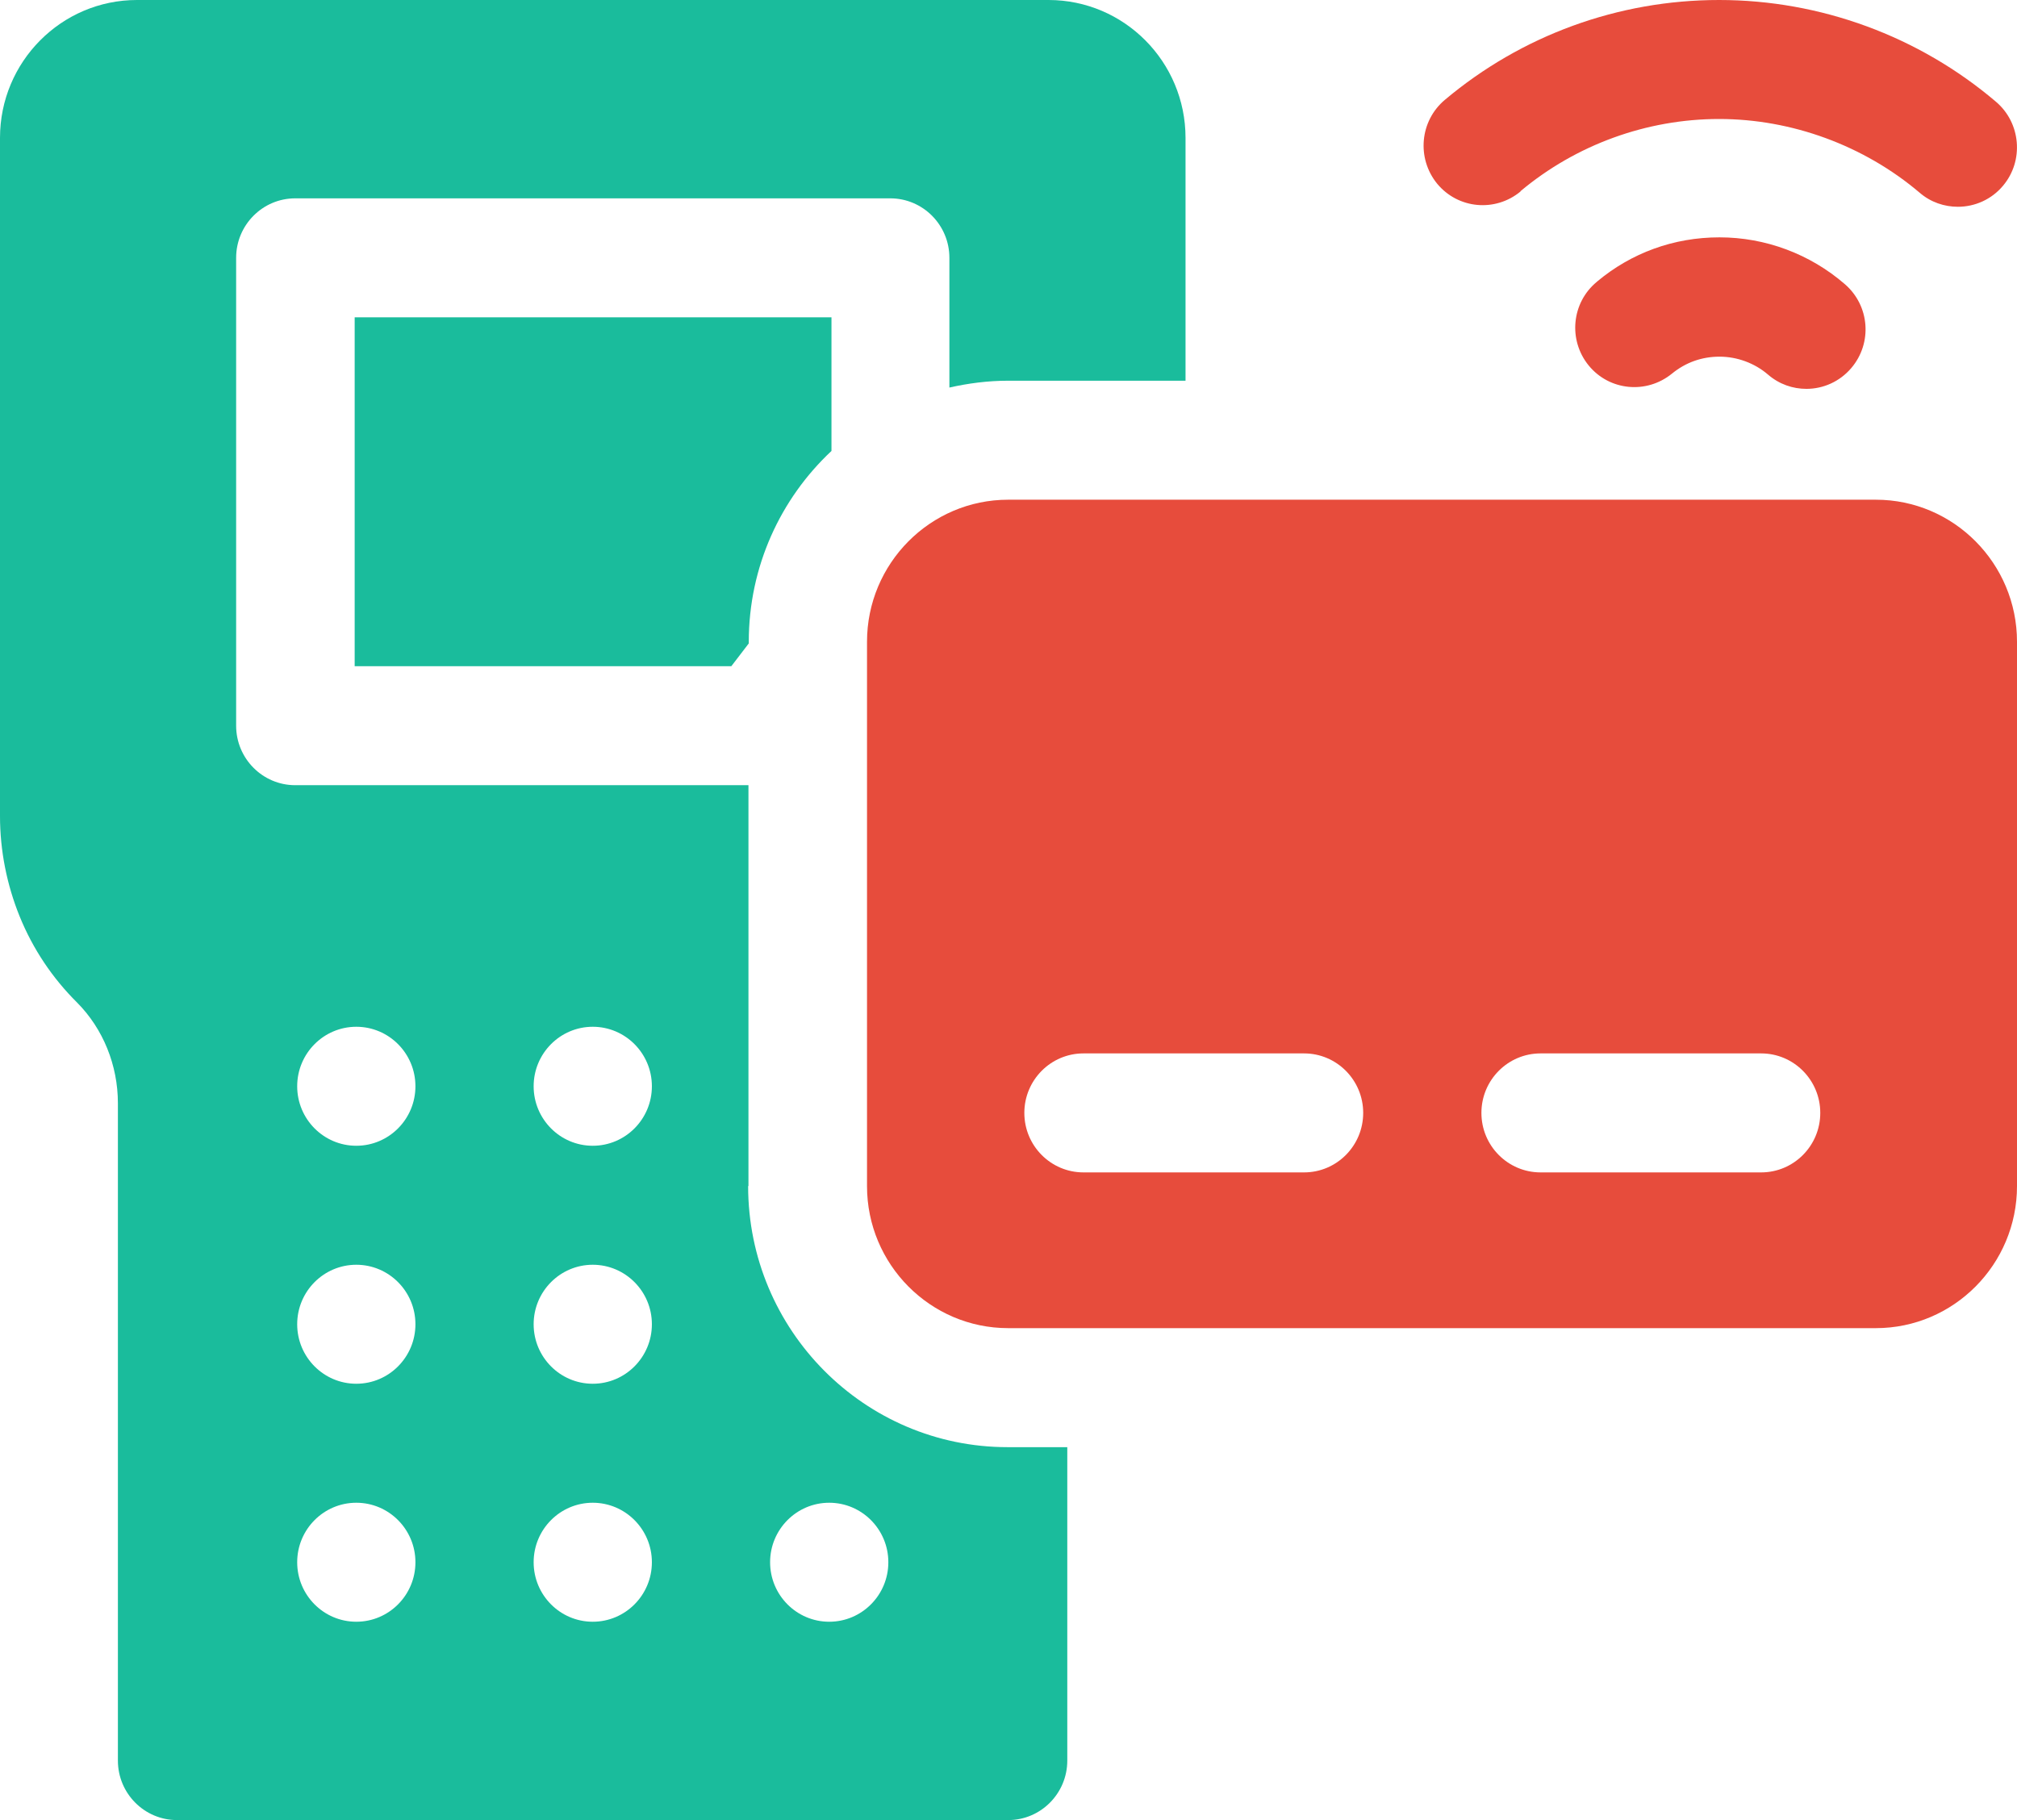
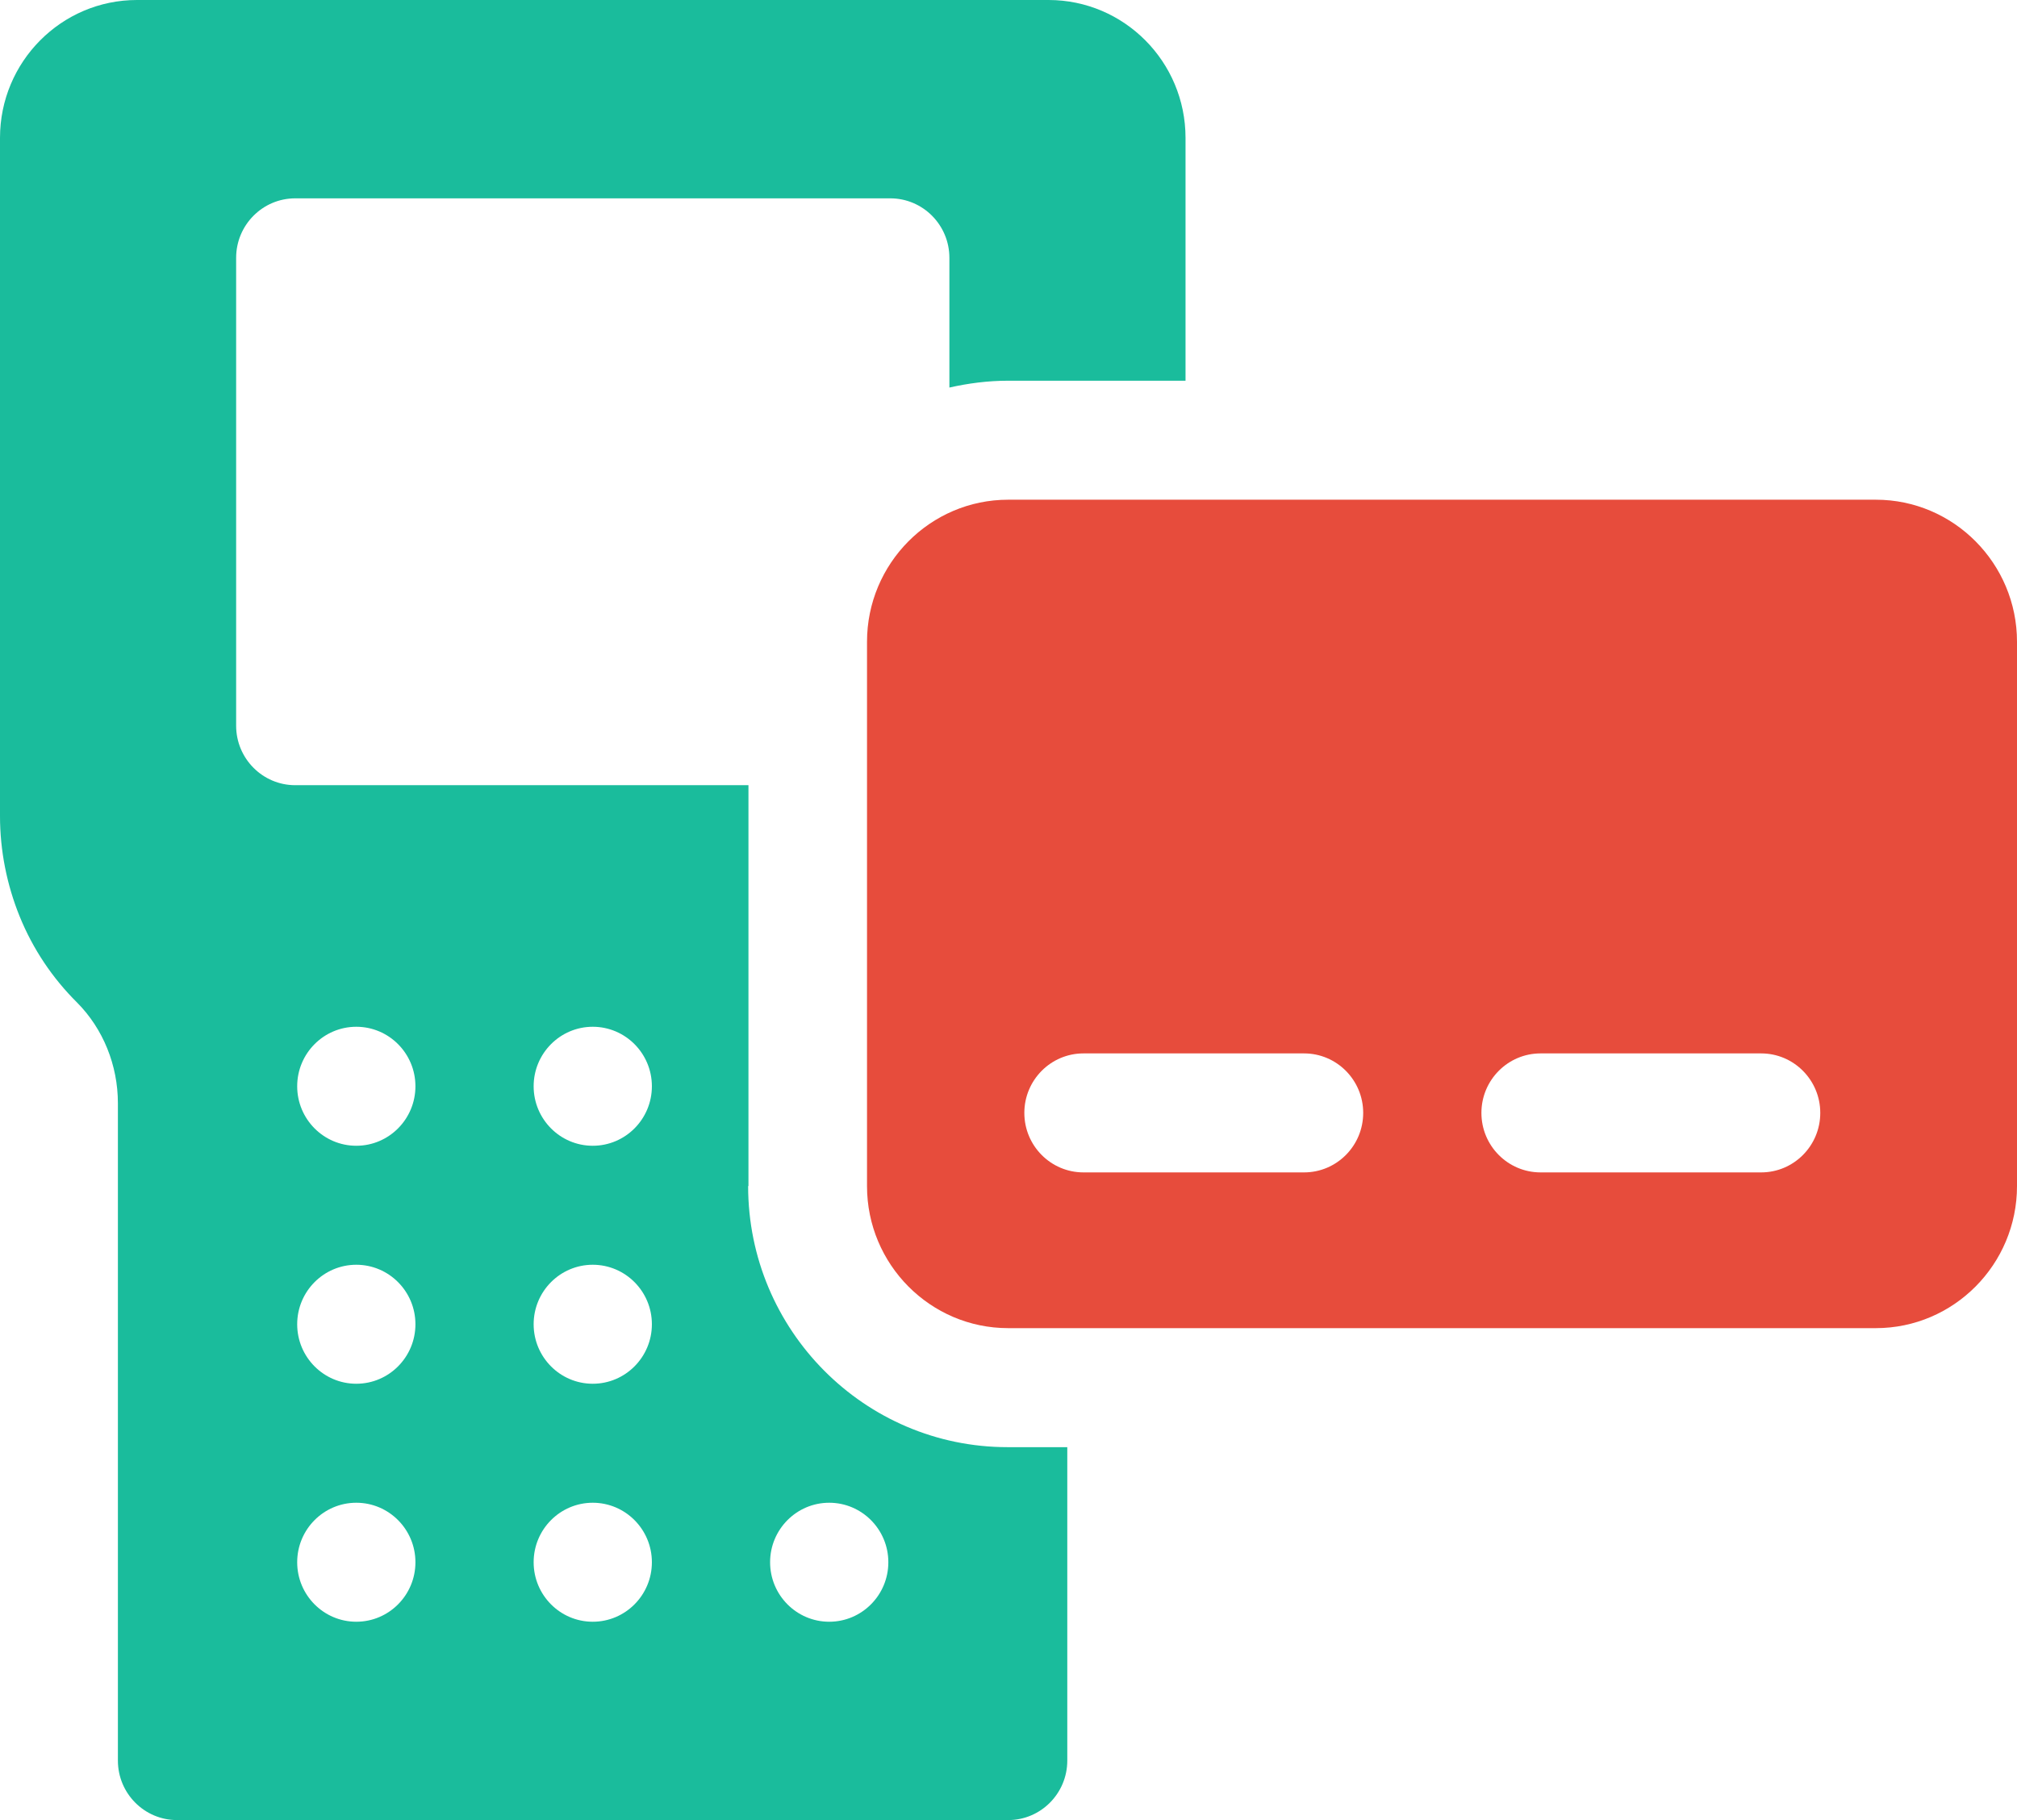
<svg xmlns="http://www.w3.org/2000/svg" width="82" height="74" viewBox="0 0 82 74" fill="none">
-   <path d="M29.732 27.086L30.441 26.16V26.094C30.441 23.028 31.741 20.265 33.803 18.335V12.902H14.419V27.086H29.732Z" fill="#1ABC9C" />
  <path d="M30.428 48.223V31.924H12.003C10.677 31.924 9.6 30.84 9.6 29.505V10.483C9.6 9.148 10.677 8.064 12.003 8.064H36.194C37.52 8.064 38.597 9.148 38.597 10.483V15.757C39.358 15.585 40.16 15.479 40.974 15.479H48.197V5.605C48.197 2.512 45.702 0 42.628 0H5.568C2.495 0 0 2.512 0 5.605V33.18C0 34.581 0.276 35.969 0.801 37.264C1.34 38.586 2.127 39.763 3.139 40.767C4.189 41.825 4.793 43.306 4.793 44.852V71.581C4.793 72.916 5.87 74 7.197 74H40.987C42.313 74 43.39 72.916 43.39 71.581V58.838H40.961C35.143 58.838 30.415 54.079 30.415 48.223H30.428ZM14.485 65.936C13.159 65.936 12.082 64.852 12.082 63.517C12.082 62.182 13.159 61.098 14.485 61.098C15.812 61.098 16.889 62.182 16.889 63.517C16.889 64.852 15.812 65.936 14.485 65.936ZM14.485 56.26C13.159 56.26 12.082 55.176 12.082 53.841C12.082 52.506 13.159 51.422 14.485 51.422C15.812 51.422 16.889 52.506 16.889 53.841C16.889 55.176 15.812 56.26 14.485 56.26ZM14.485 46.584C13.159 46.584 12.082 45.5 12.082 44.165C12.082 42.83 13.159 41.746 14.485 41.746C15.812 41.746 16.889 42.83 16.889 44.165C16.889 45.5 15.812 46.584 14.485 46.584ZM24.098 65.936C22.772 65.936 21.695 64.852 21.695 63.517C21.695 62.182 22.772 61.098 24.098 61.098C25.425 61.098 26.502 62.182 26.502 63.517C26.502 64.852 25.425 65.936 24.098 65.936ZM24.098 56.26C22.772 56.26 21.695 55.176 21.695 53.841C21.695 52.506 22.772 51.422 24.098 51.422C25.425 51.422 26.502 52.506 26.502 53.841C26.502 55.176 25.425 56.26 24.098 56.26ZM24.098 46.584C22.772 46.584 21.695 45.5 21.695 44.165C21.695 42.83 22.772 41.746 24.098 41.746C25.425 41.746 26.502 42.83 26.502 44.165C26.502 45.5 25.425 46.584 24.098 46.584ZM33.711 65.936C32.385 65.936 31.308 64.852 31.308 63.517C31.308 62.182 32.385 61.098 33.711 61.098C35.038 61.098 36.115 62.182 36.115 63.517C36.115 64.852 35.038 65.936 33.711 65.936Z" fill="#1ABC9C" />
  <path d="M76.261 20.317H40.987C37.822 20.317 35.248 22.908 35.248 26.094V48.223C35.248 51.408 37.822 53.999 40.987 53.999H76.261C79.426 53.999 82 51.408 82 48.223V26.094C82 22.908 79.426 20.317 76.261 20.317ZM53.017 47.667H44.047C42.721 47.667 41.644 46.584 41.644 45.248C41.644 43.913 42.721 42.829 44.047 42.829H53.017C54.343 42.829 55.42 43.913 55.42 45.248C55.42 46.584 54.343 47.667 53.017 47.667ZM71.599 47.667H62.63C61.303 47.667 60.226 46.584 60.226 45.248C60.226 43.913 61.303 42.829 62.63 42.829H71.599C72.925 42.829 74.002 43.913 74.002 45.248C74.002 46.584 72.925 47.667 71.599 47.667Z" fill="#E74C3C" />
-   <path d="M64.915 11.461C63.89 12.307 63.746 13.827 64.586 14.858C65.427 15.889 66.937 16.035 67.975 15.189C68.526 14.739 69.183 14.501 69.905 14.501C70.627 14.501 71.337 14.766 71.875 15.228C72.335 15.625 72.886 15.81 73.438 15.81C74.121 15.81 74.79 15.519 75.263 14.964C76.13 13.946 76.012 12.426 75.001 11.553C73.582 10.324 71.77 9.65 69.905 9.65C68.04 9.65 66.32 10.284 64.928 11.448L64.915 11.461Z" fill="#E74C3C" />
-   <path d="M61.815 7.773C64.074 5.882 66.95 4.838 69.891 4.838C72.833 4.838 75.775 5.909 78.047 7.839C78.493 8.222 79.045 8.407 79.597 8.407C80.279 8.407 80.962 8.116 81.435 7.548C82.289 6.53 82.157 4.997 81.146 4.138C78.007 1.467 74.002 0 69.891 0C65.781 0 61.854 1.441 58.742 4.058C57.718 4.917 57.586 6.438 58.427 7.469C59.28 8.5 60.791 8.632 61.815 7.786V7.773Z" fill="#E74C3C" />
</svg>